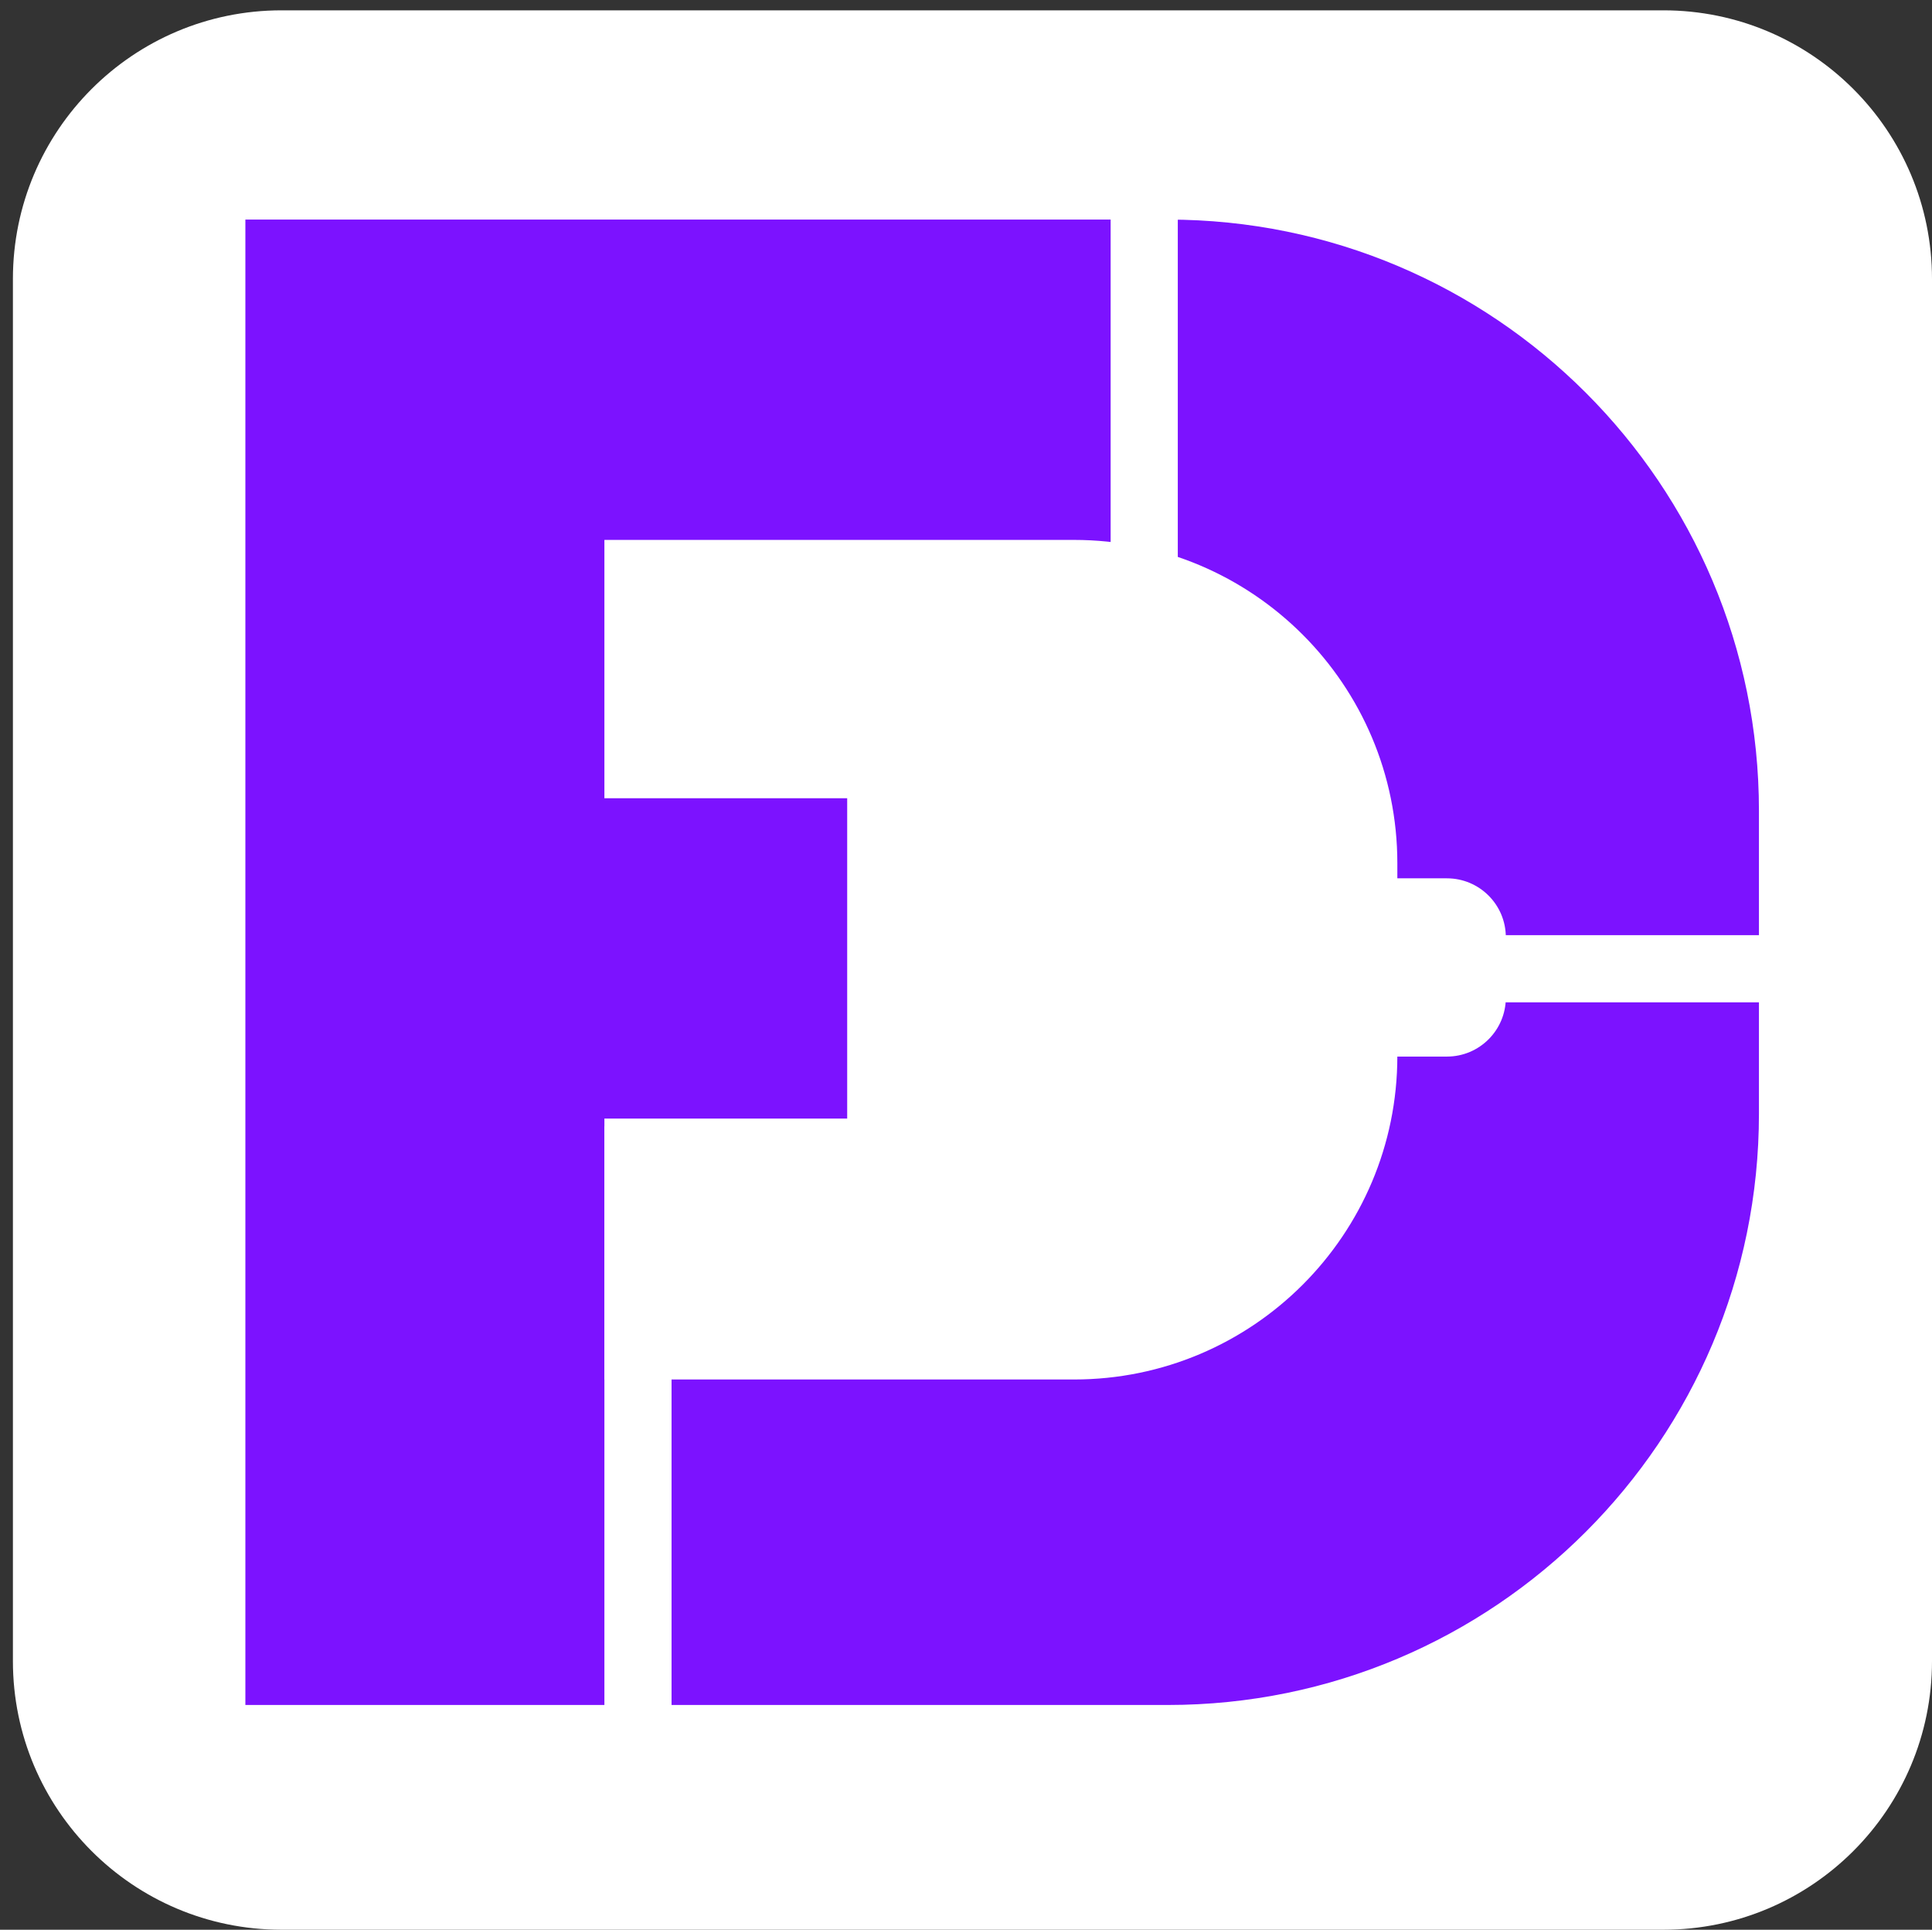
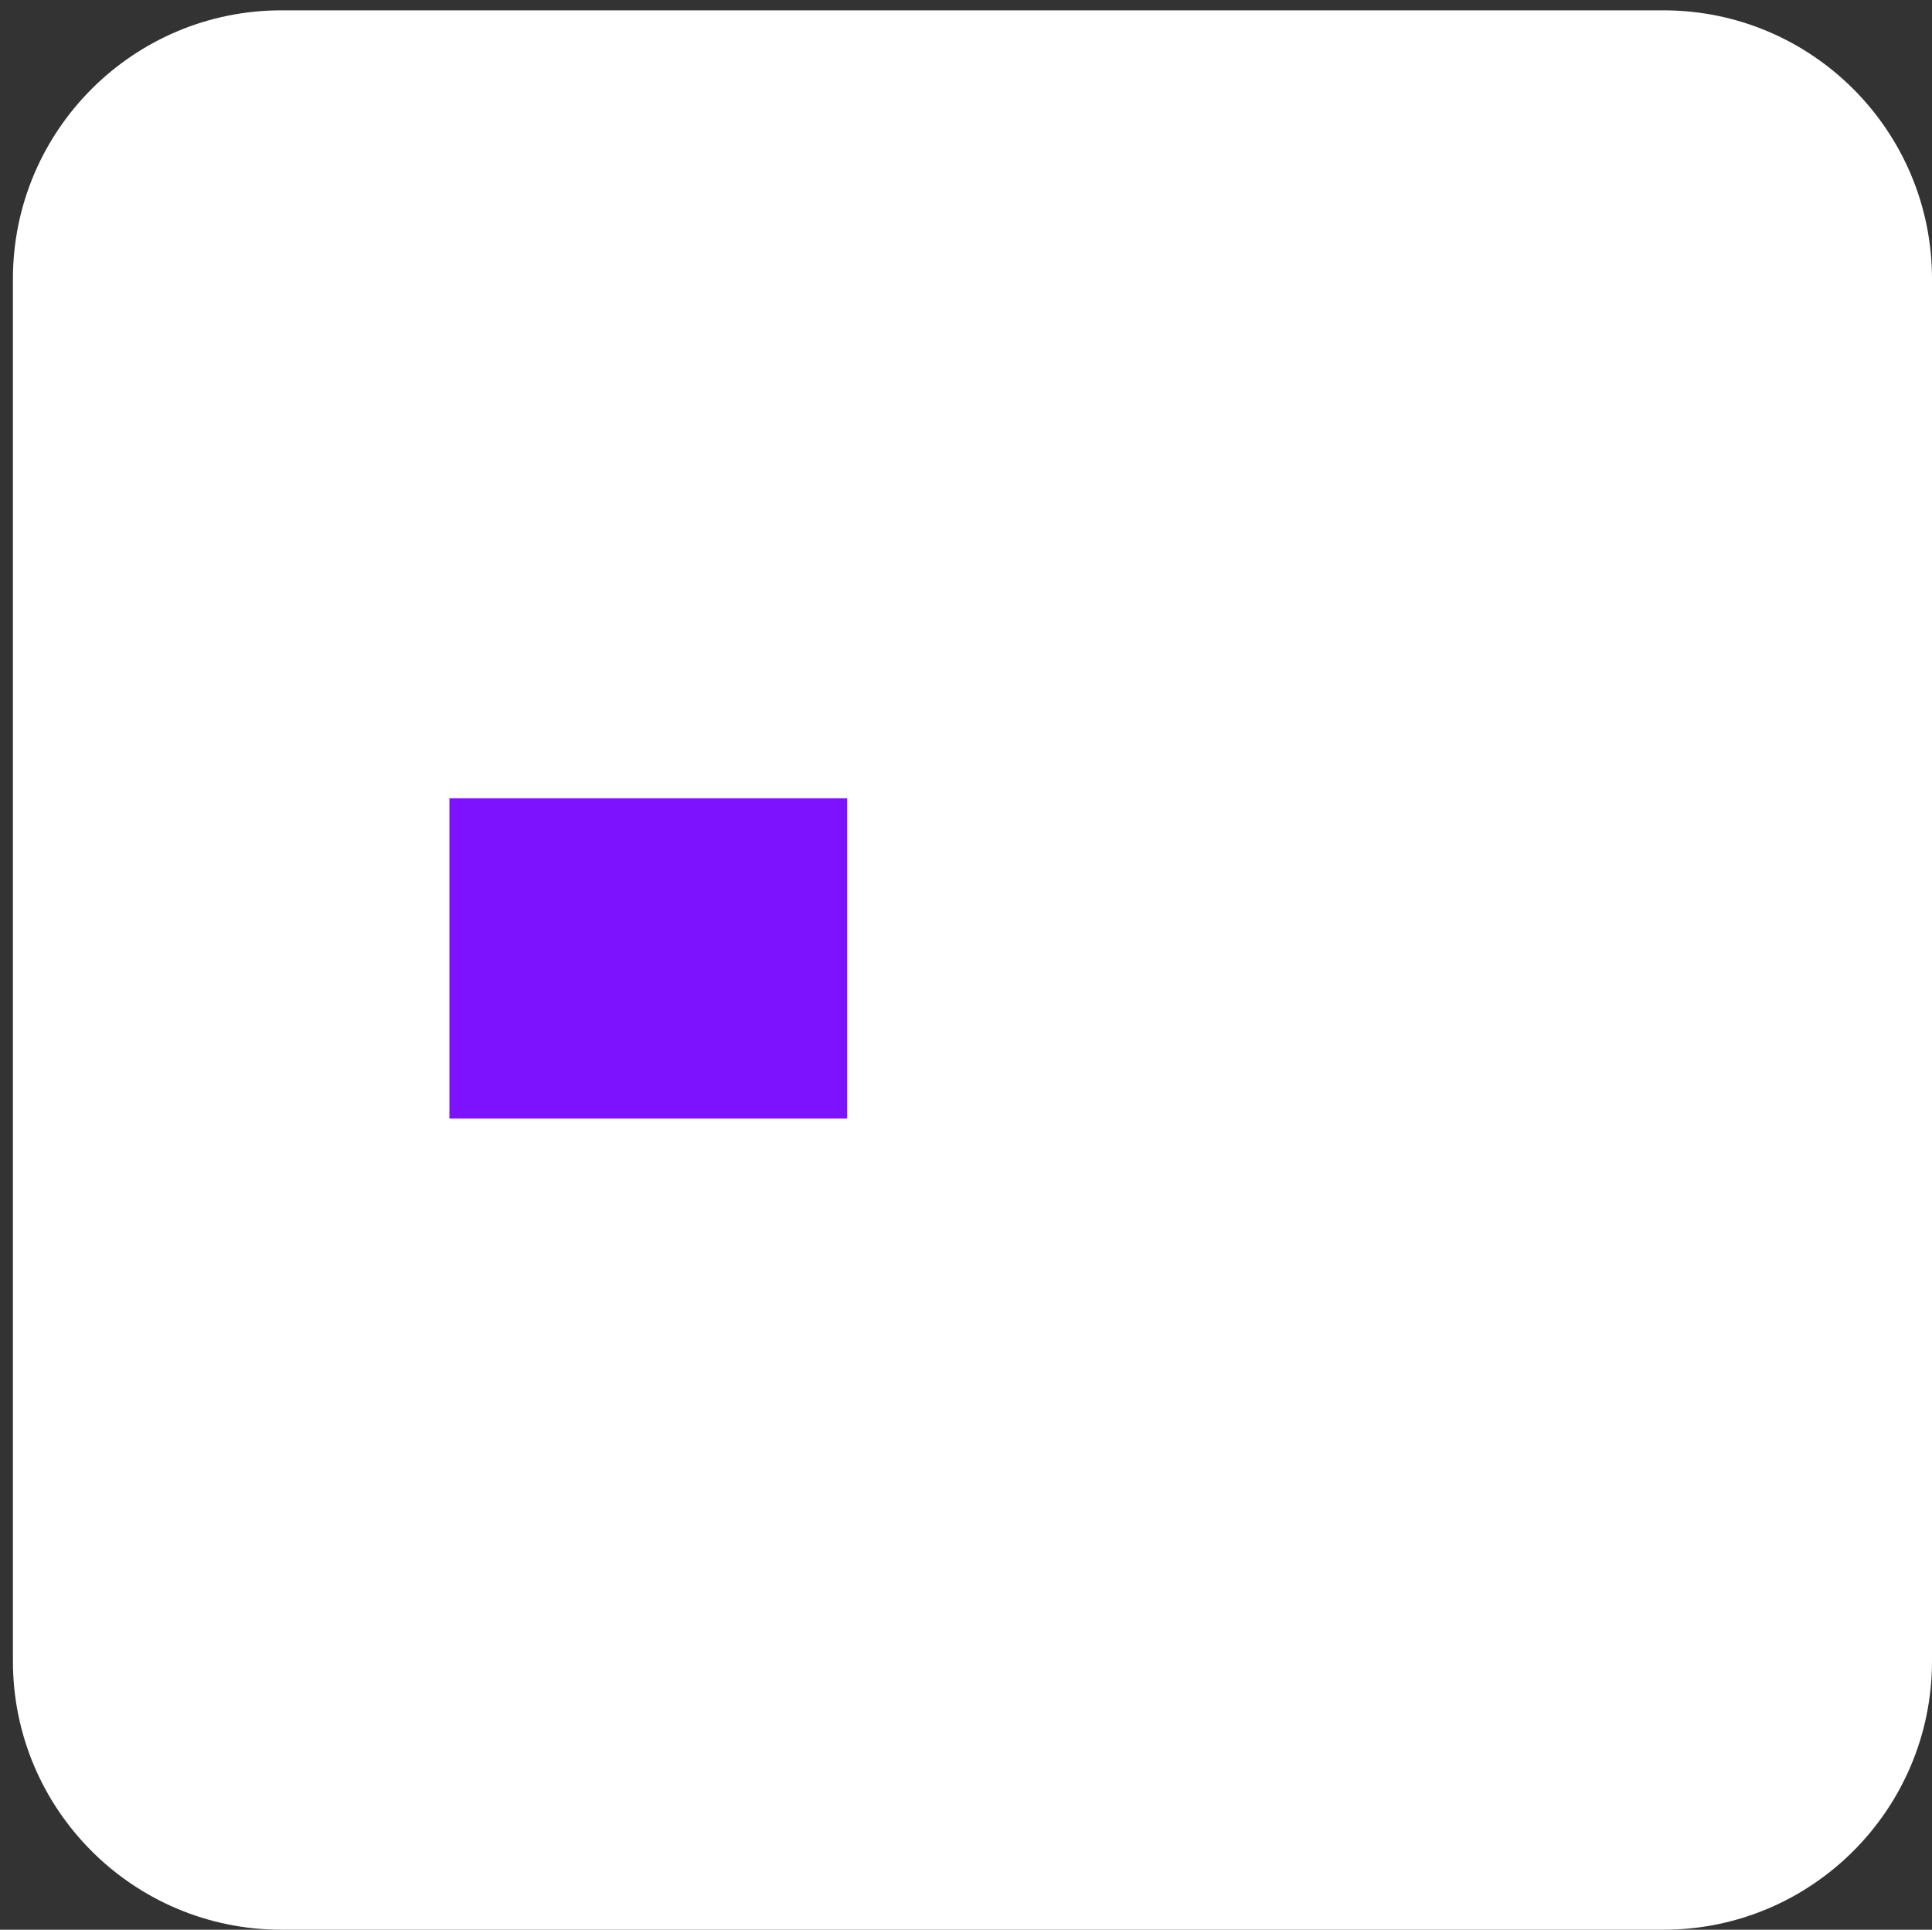
<svg xmlns="http://www.w3.org/2000/svg" overflow="hidden" xml:space="preserve" height="747" width="748">
  <rect width="100%" height="100%" fill="#333333" stroke="none" />
  <g transform="translate(-352 -1347)">
    <g>
-       <path fill-opacity="1" fill-rule="evenodd" fill="#FFFFFF" d="M357 1455C357 1397.56 403.561 1351 460.997 1351L996.003 1351C1053.44 1351 1100 1397.56 1100 1455L1100 1990C1100 2047.44 1053.44 2094 996.003 2094L460.997 2094C403.561 2094 357 2047.44 357 1990Z" />
-       <path fill-opacity="1" fill-rule="evenodd" fill="#7C12FF" d="M1033 1660.86 1033 1778.14C1033 1904.54 930.538 2007 804.144 2007L447 2007 447 1432 804.144 1432C930.538 1432 1033 1534.46 1033 1660.86Z" />
+       <path fill-opacity="1" fill-rule="evenodd" fill="#FFFFFF" d="M357 1455C357 1397.56 403.561 1351 460.997 1351L996.003 1351C1053.44 1351 1100 1397.56 1100 1455L1100 1990C1100 2047.44 1053.44 2094 996.003 2094L460.997 2094C403.561 2094 357 2047.44 357 1990" />
      <rect fill-opacity="1" fill="#FFFFFF" height="254" width="26" y="1383" x="782" />
      <path fill-opacity="1" fill-rule="evenodd" fill="#FFFFFF" d="M893 1681.17 893 1755.83C893 1824.96 836.958 1881 767.827 1881L586 1881 586 1556 767.827 1556C836.958 1556 893 1612.04 893 1681.17Z" />
      <rect fill-opacity="1" fill="#7C12FF" height="124" width="154" y="1656" x="526" />
      <rect fill-opacity="1" fill="#FFFFFF" height="254" width="26" y="1783" x="586" />
-       <rect fill-opacity="1" fill="#FFFFFF" height="26" width="254" y="1709" x="808" />
      <path fill-opacity="1" fill-rule="evenodd" fill="#FFFFFF" d="M935 1709.81 935 1733.19C935 1745.79 924.787 1756 912.188 1756L876 1756 876 1687 912.188 1687C924.787 1687 935 1697.21 935 1709.81Z" />
    </g>
  </g>
</svg>